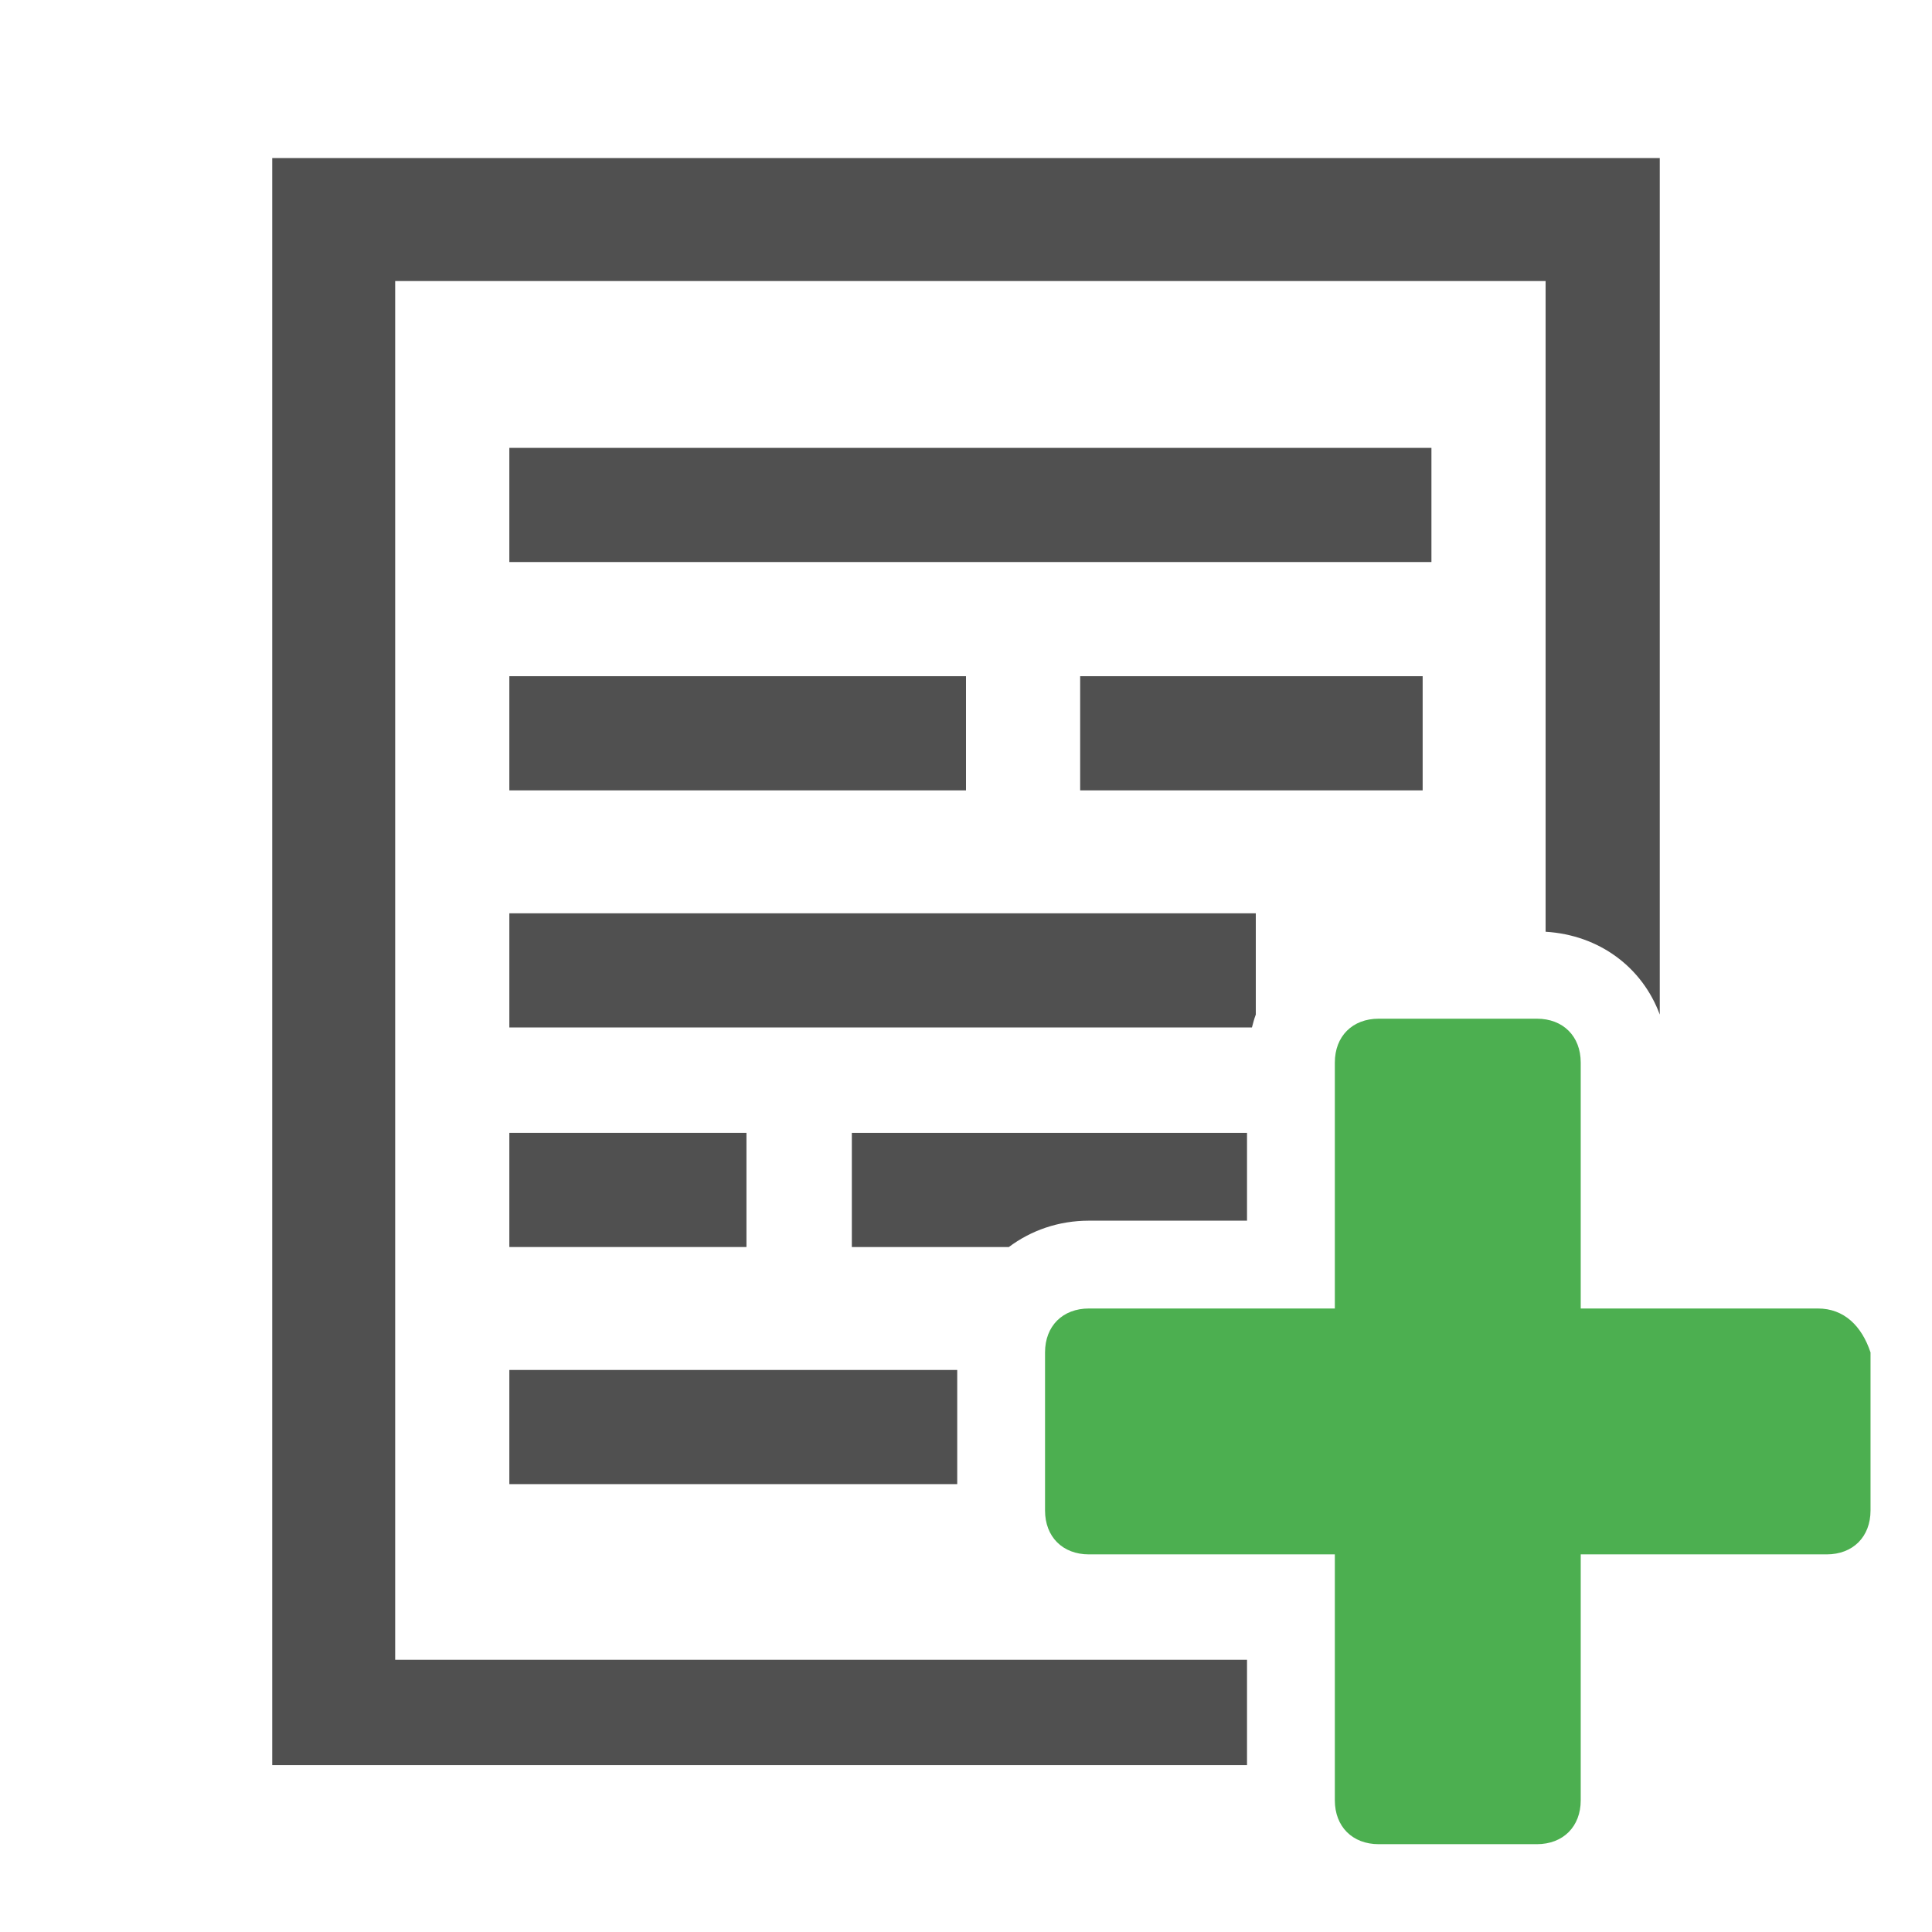
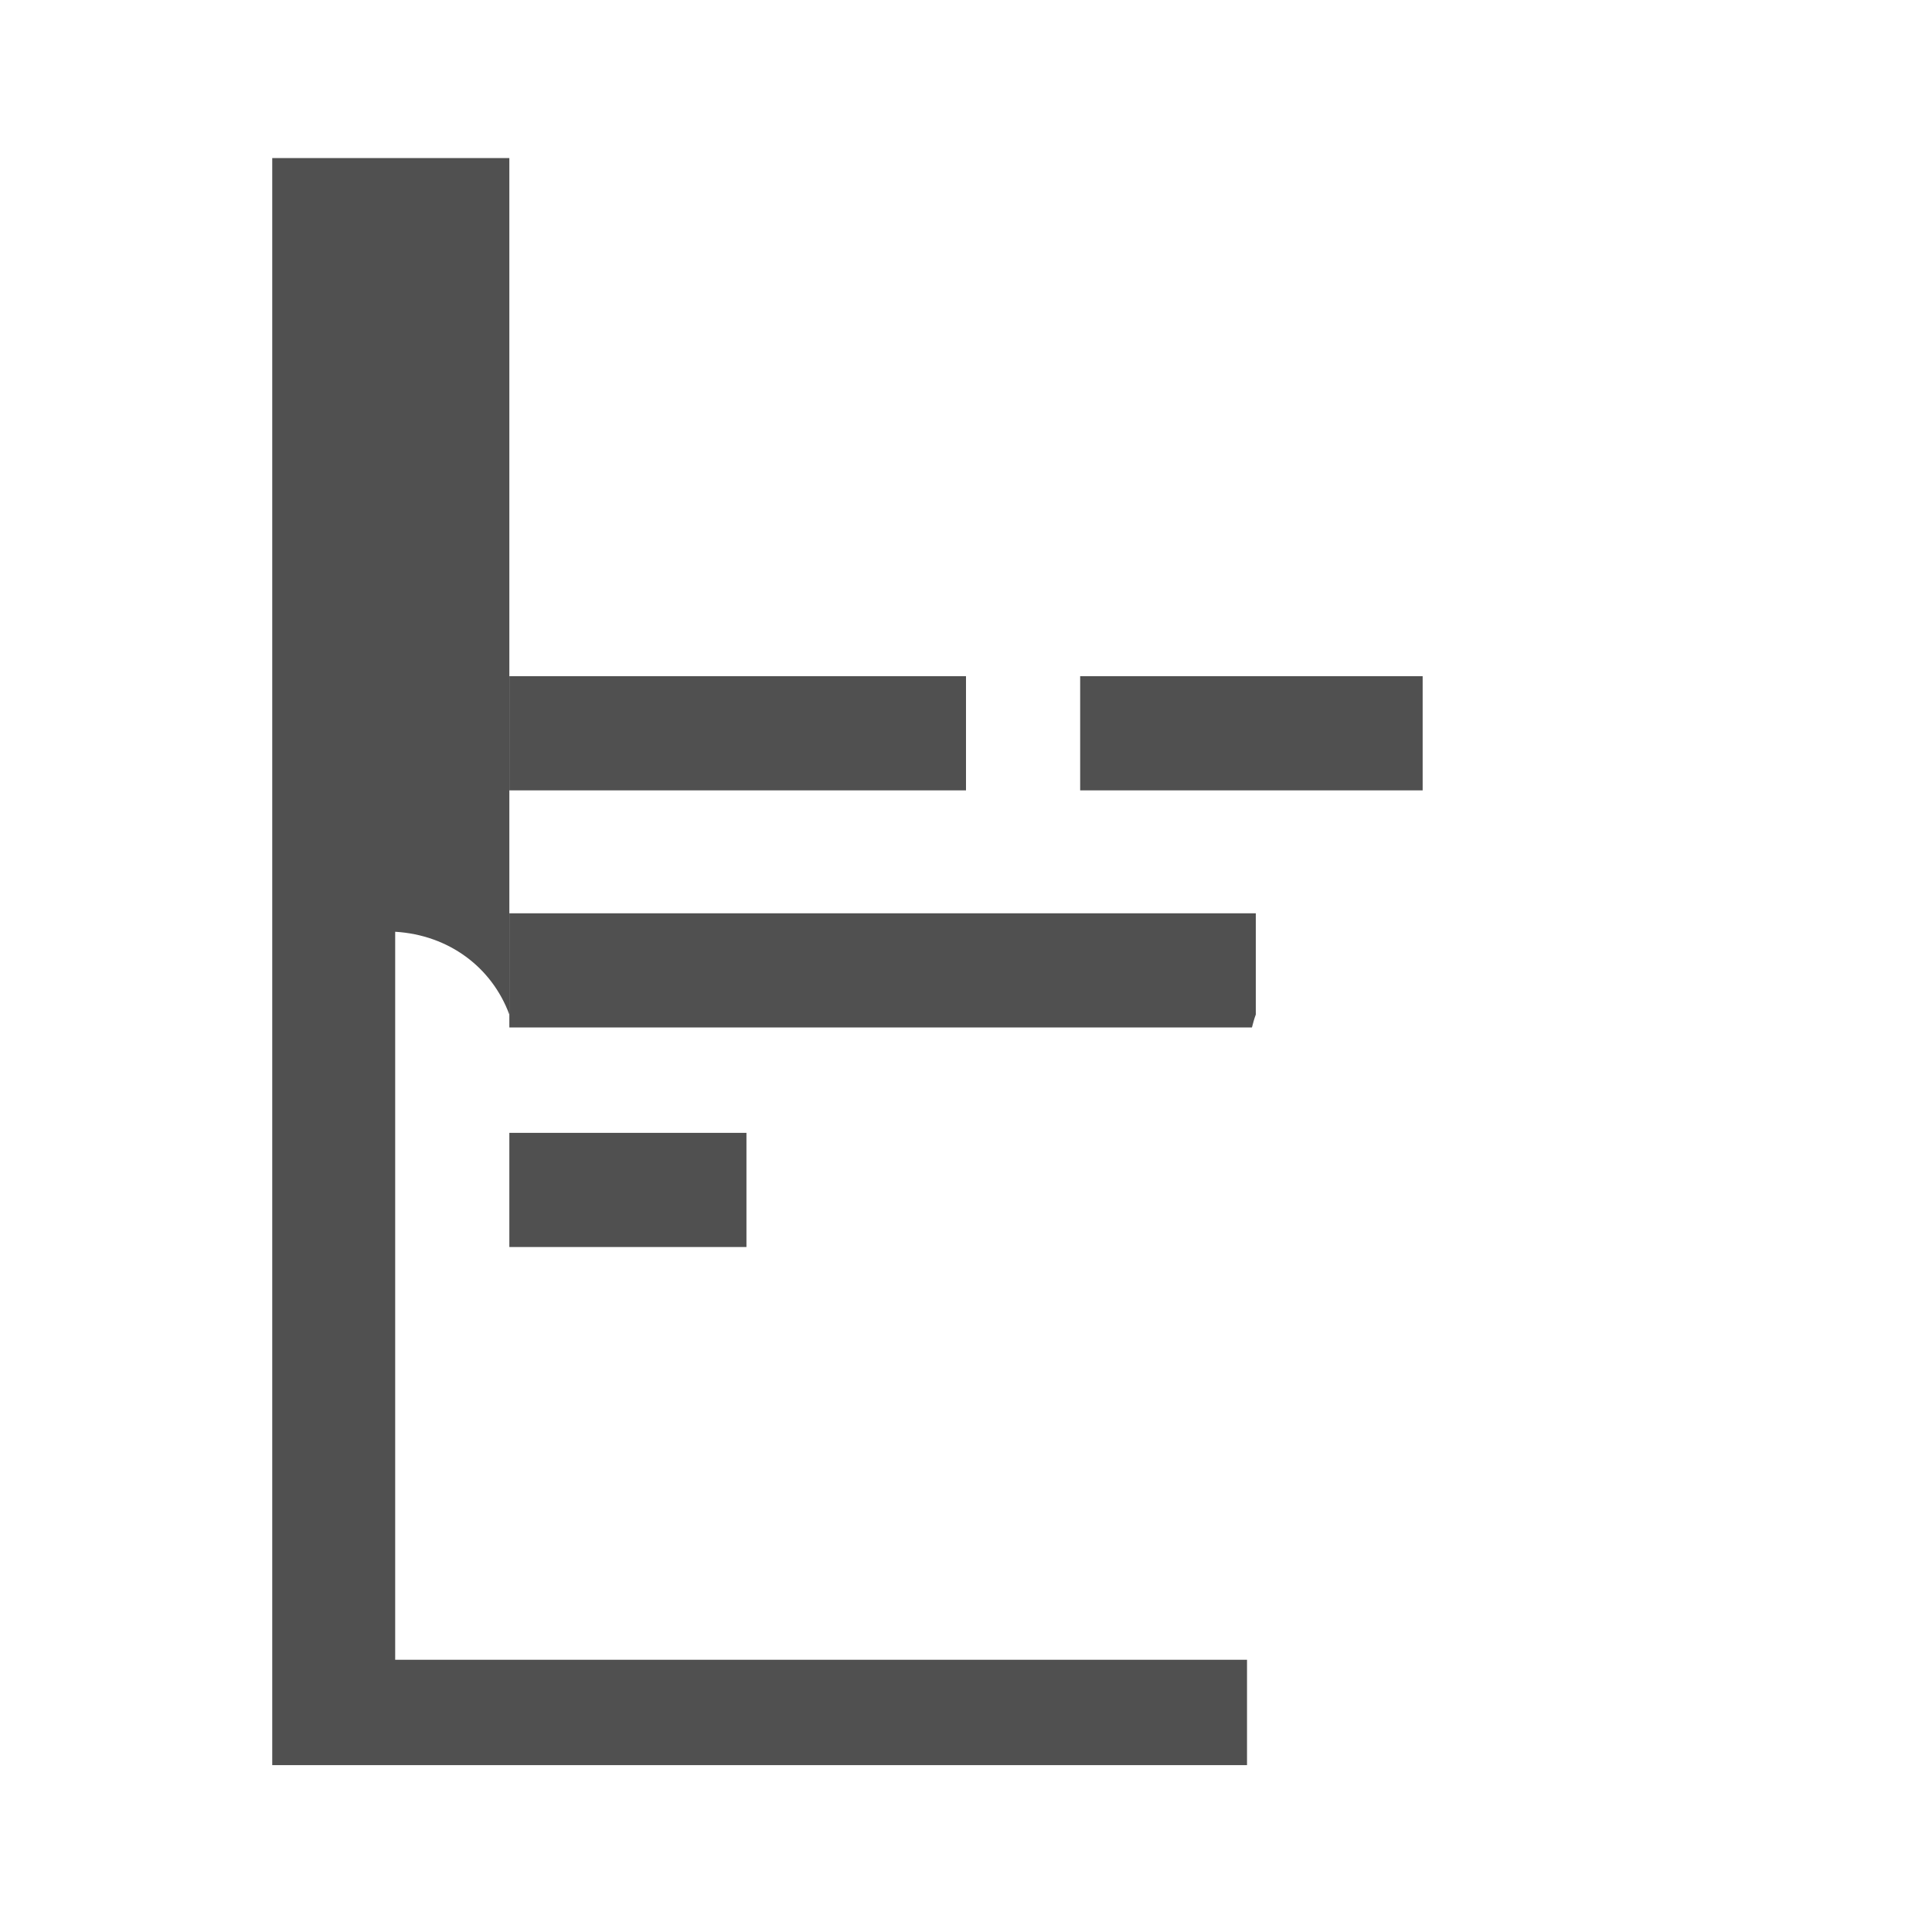
<svg xmlns="http://www.w3.org/2000/svg" version="1.1" id="Layer_1" x="0px" y="0px" viewBox="0 0 22 22" style="enable-background:new 0 0 22 22;" xml:space="preserve">
  <style type="text/css">
	.st0{fill:#4CAF50;}
	.st1{fill:#505050;}
</style>
-   <path class="st0" d="M20.7,14.9H18v-2.8c0-0.3-0.2-0.5-0.5-0.5h-1.8c-0.3,0-0.5,0.2-0.5,0.5v2.8h-2.8c-0.3,0-0.5,0.2-0.5,0.5v1.8  c0,0.3,0.2,0.5,0.5,0.5h2.8v2.8c0,0.3,0.2,0.5,0.5,0.5h1.8c0.3,0,0.5-0.2,0.5-0.5v-2.8h2.8c0.3,0,0.5-0.2,0.5-0.5v-1.8  C21.2,15.1,21,14.9,20.7,14.9z" />
  <g>
    <rect x="5.8" y="7.7" class="st1" width="5.2" height="1.3" />
    <path class="st1" d="M16.2,7.7h-3.9c0,0,0,1.4,0,1.3h3.9V7.7z" />
    <path class="st1" d="M14.3,11.553V10.4H5.8v1.3h8.456C14.269,11.65,14.282,11.6,14.3,11.553z" />
-     <rect x="5.8" y="5.1" class="st1" width="10.5" height="1.3" />
-     <path class="st1" d="M14.2,13.9v-1H9.7c0,0,0,1.4,0,1.3h1.788c0.25-0.187,0.562-0.3,0.913-0.3H14.2z" />
-     <rect x="5.8" y="15.6" class="st1" width="5.1" height="1.3" />
    <rect x="5.8" y="12.9" class="st1" width="2.7" height="1.3" />
  </g>
-   <path class="st1" d="M14.2,18.9H4.5V3.2h13.1v7.41c0.612,0.037,1.101,0.405,1.3,0.943V1.8H3.1v18.3h11.1V18.9z" />
+   <path class="st1" d="M14.2,18.9H4.5V3.2v7.41c0.612,0.037,1.101,0.405,1.3,0.943V1.8H3.1v18.3h11.1V18.9z" />
</svg>